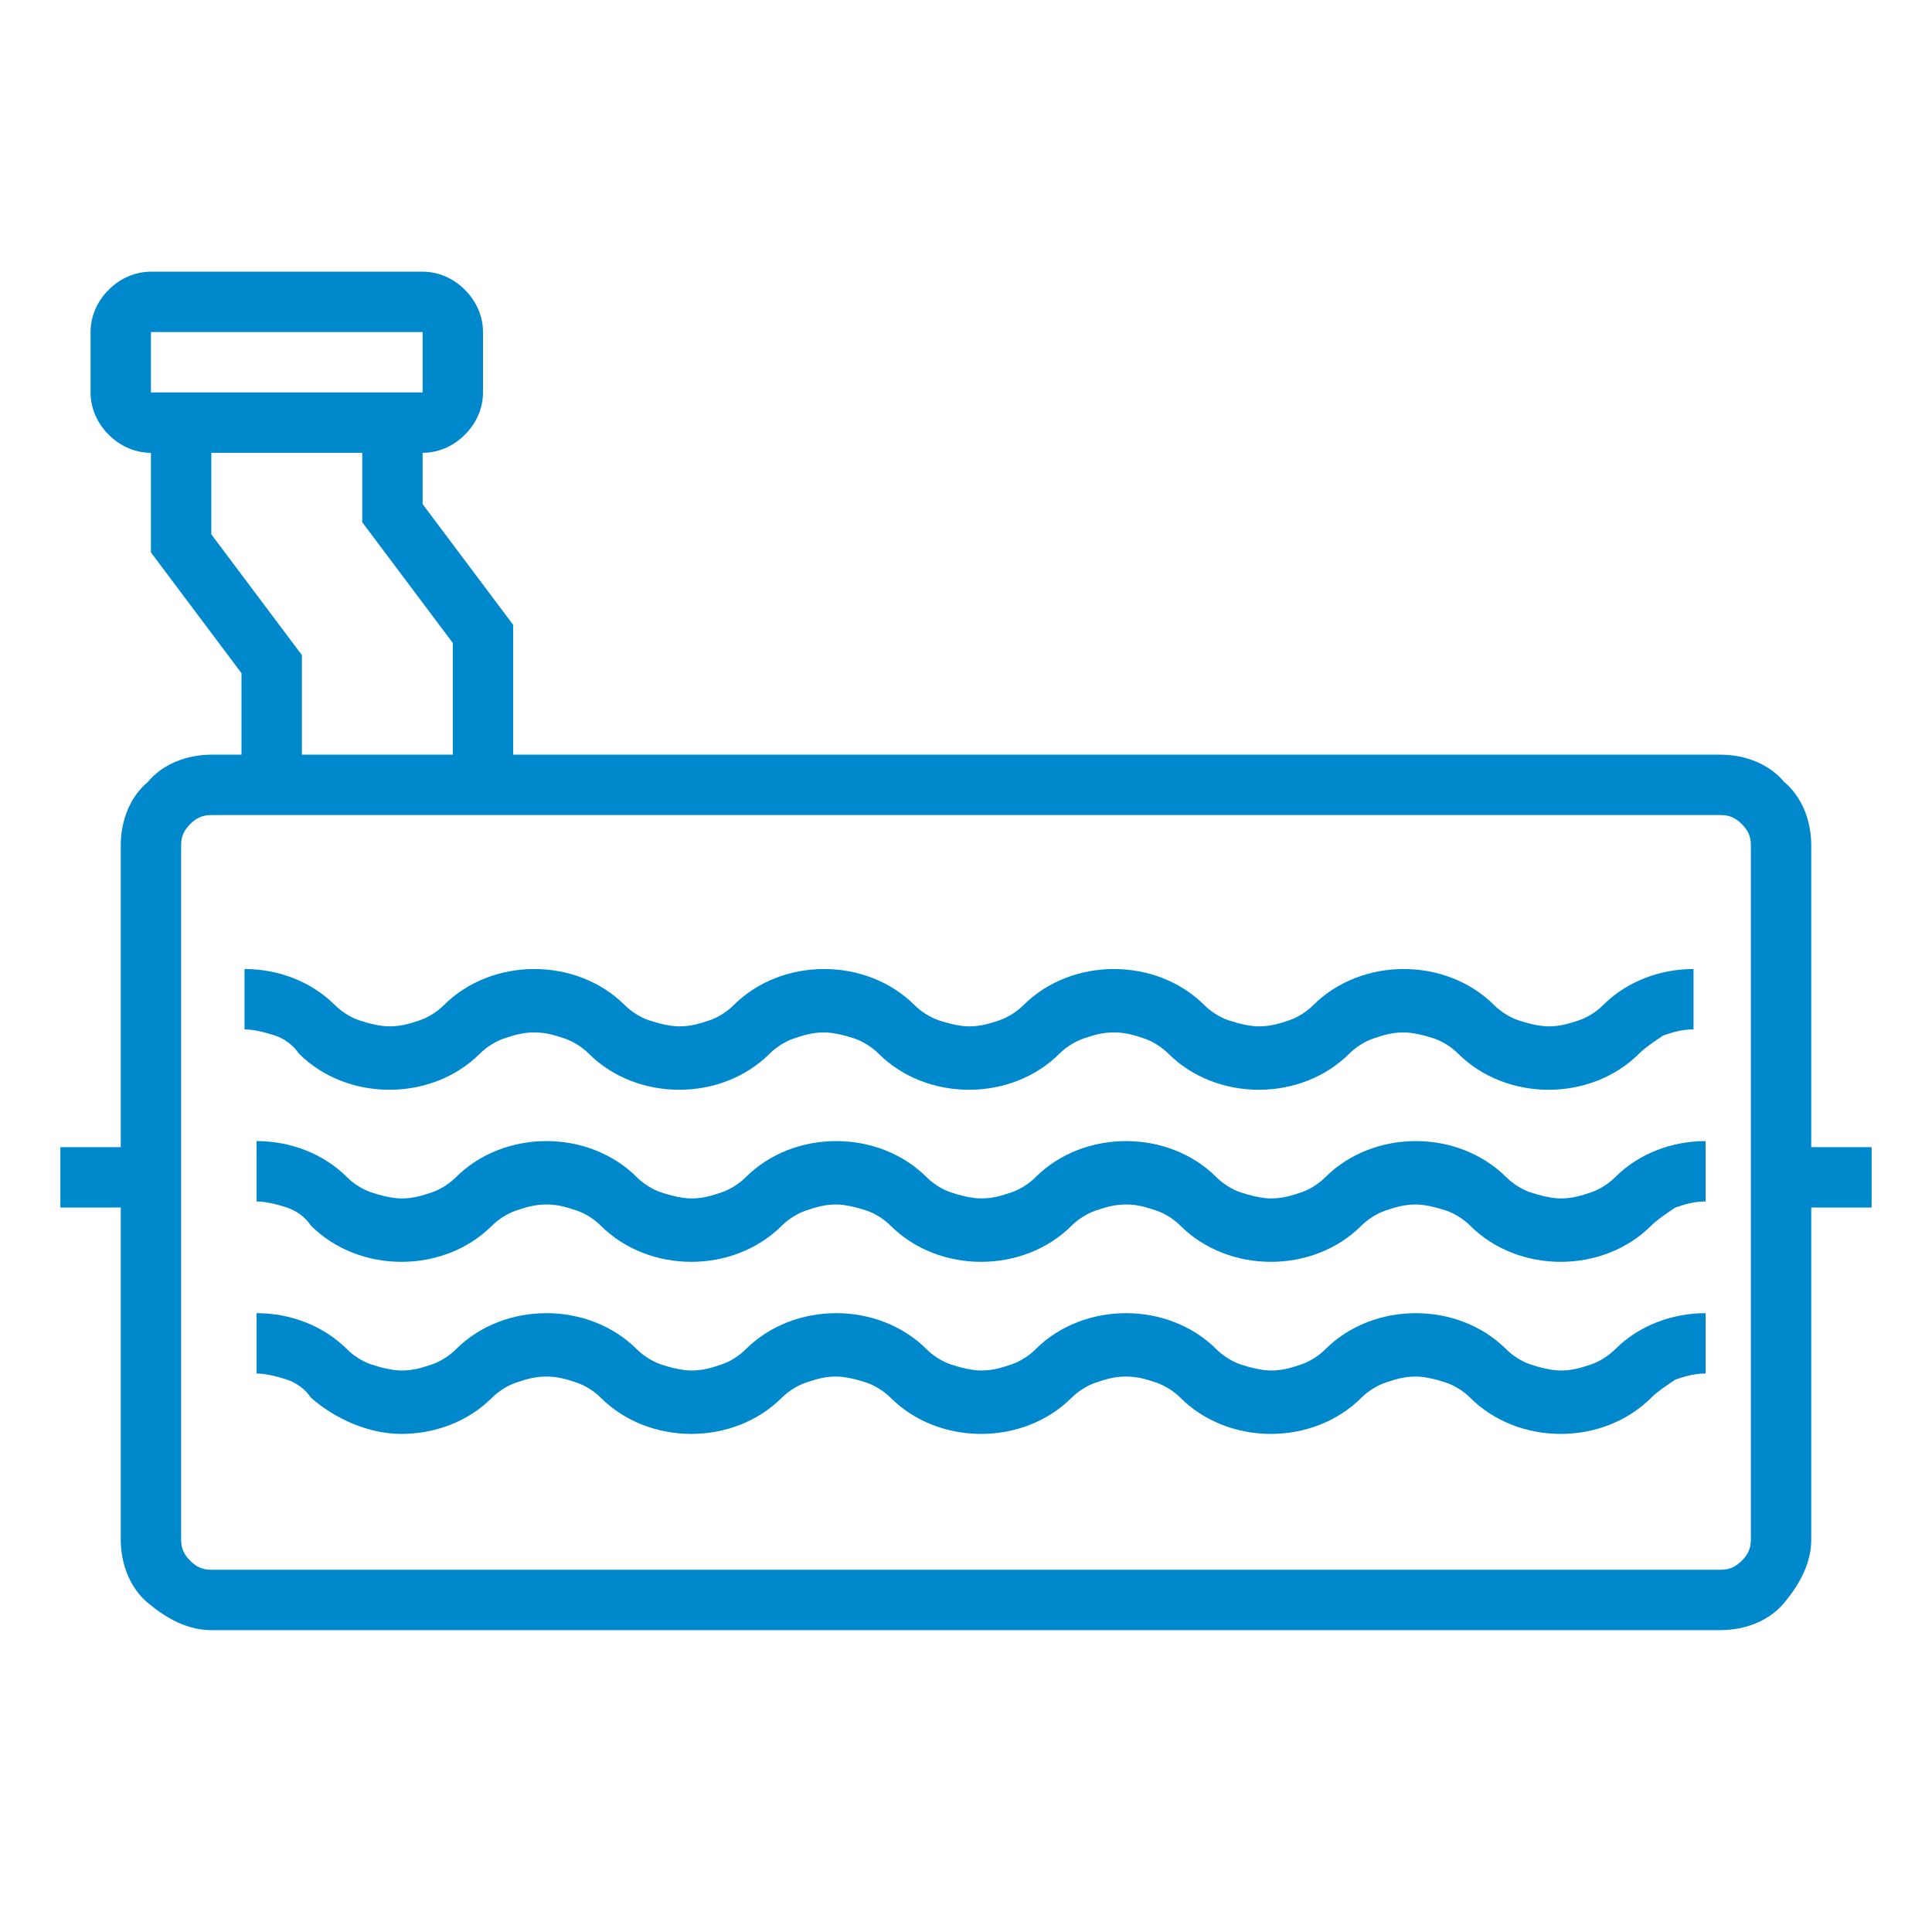
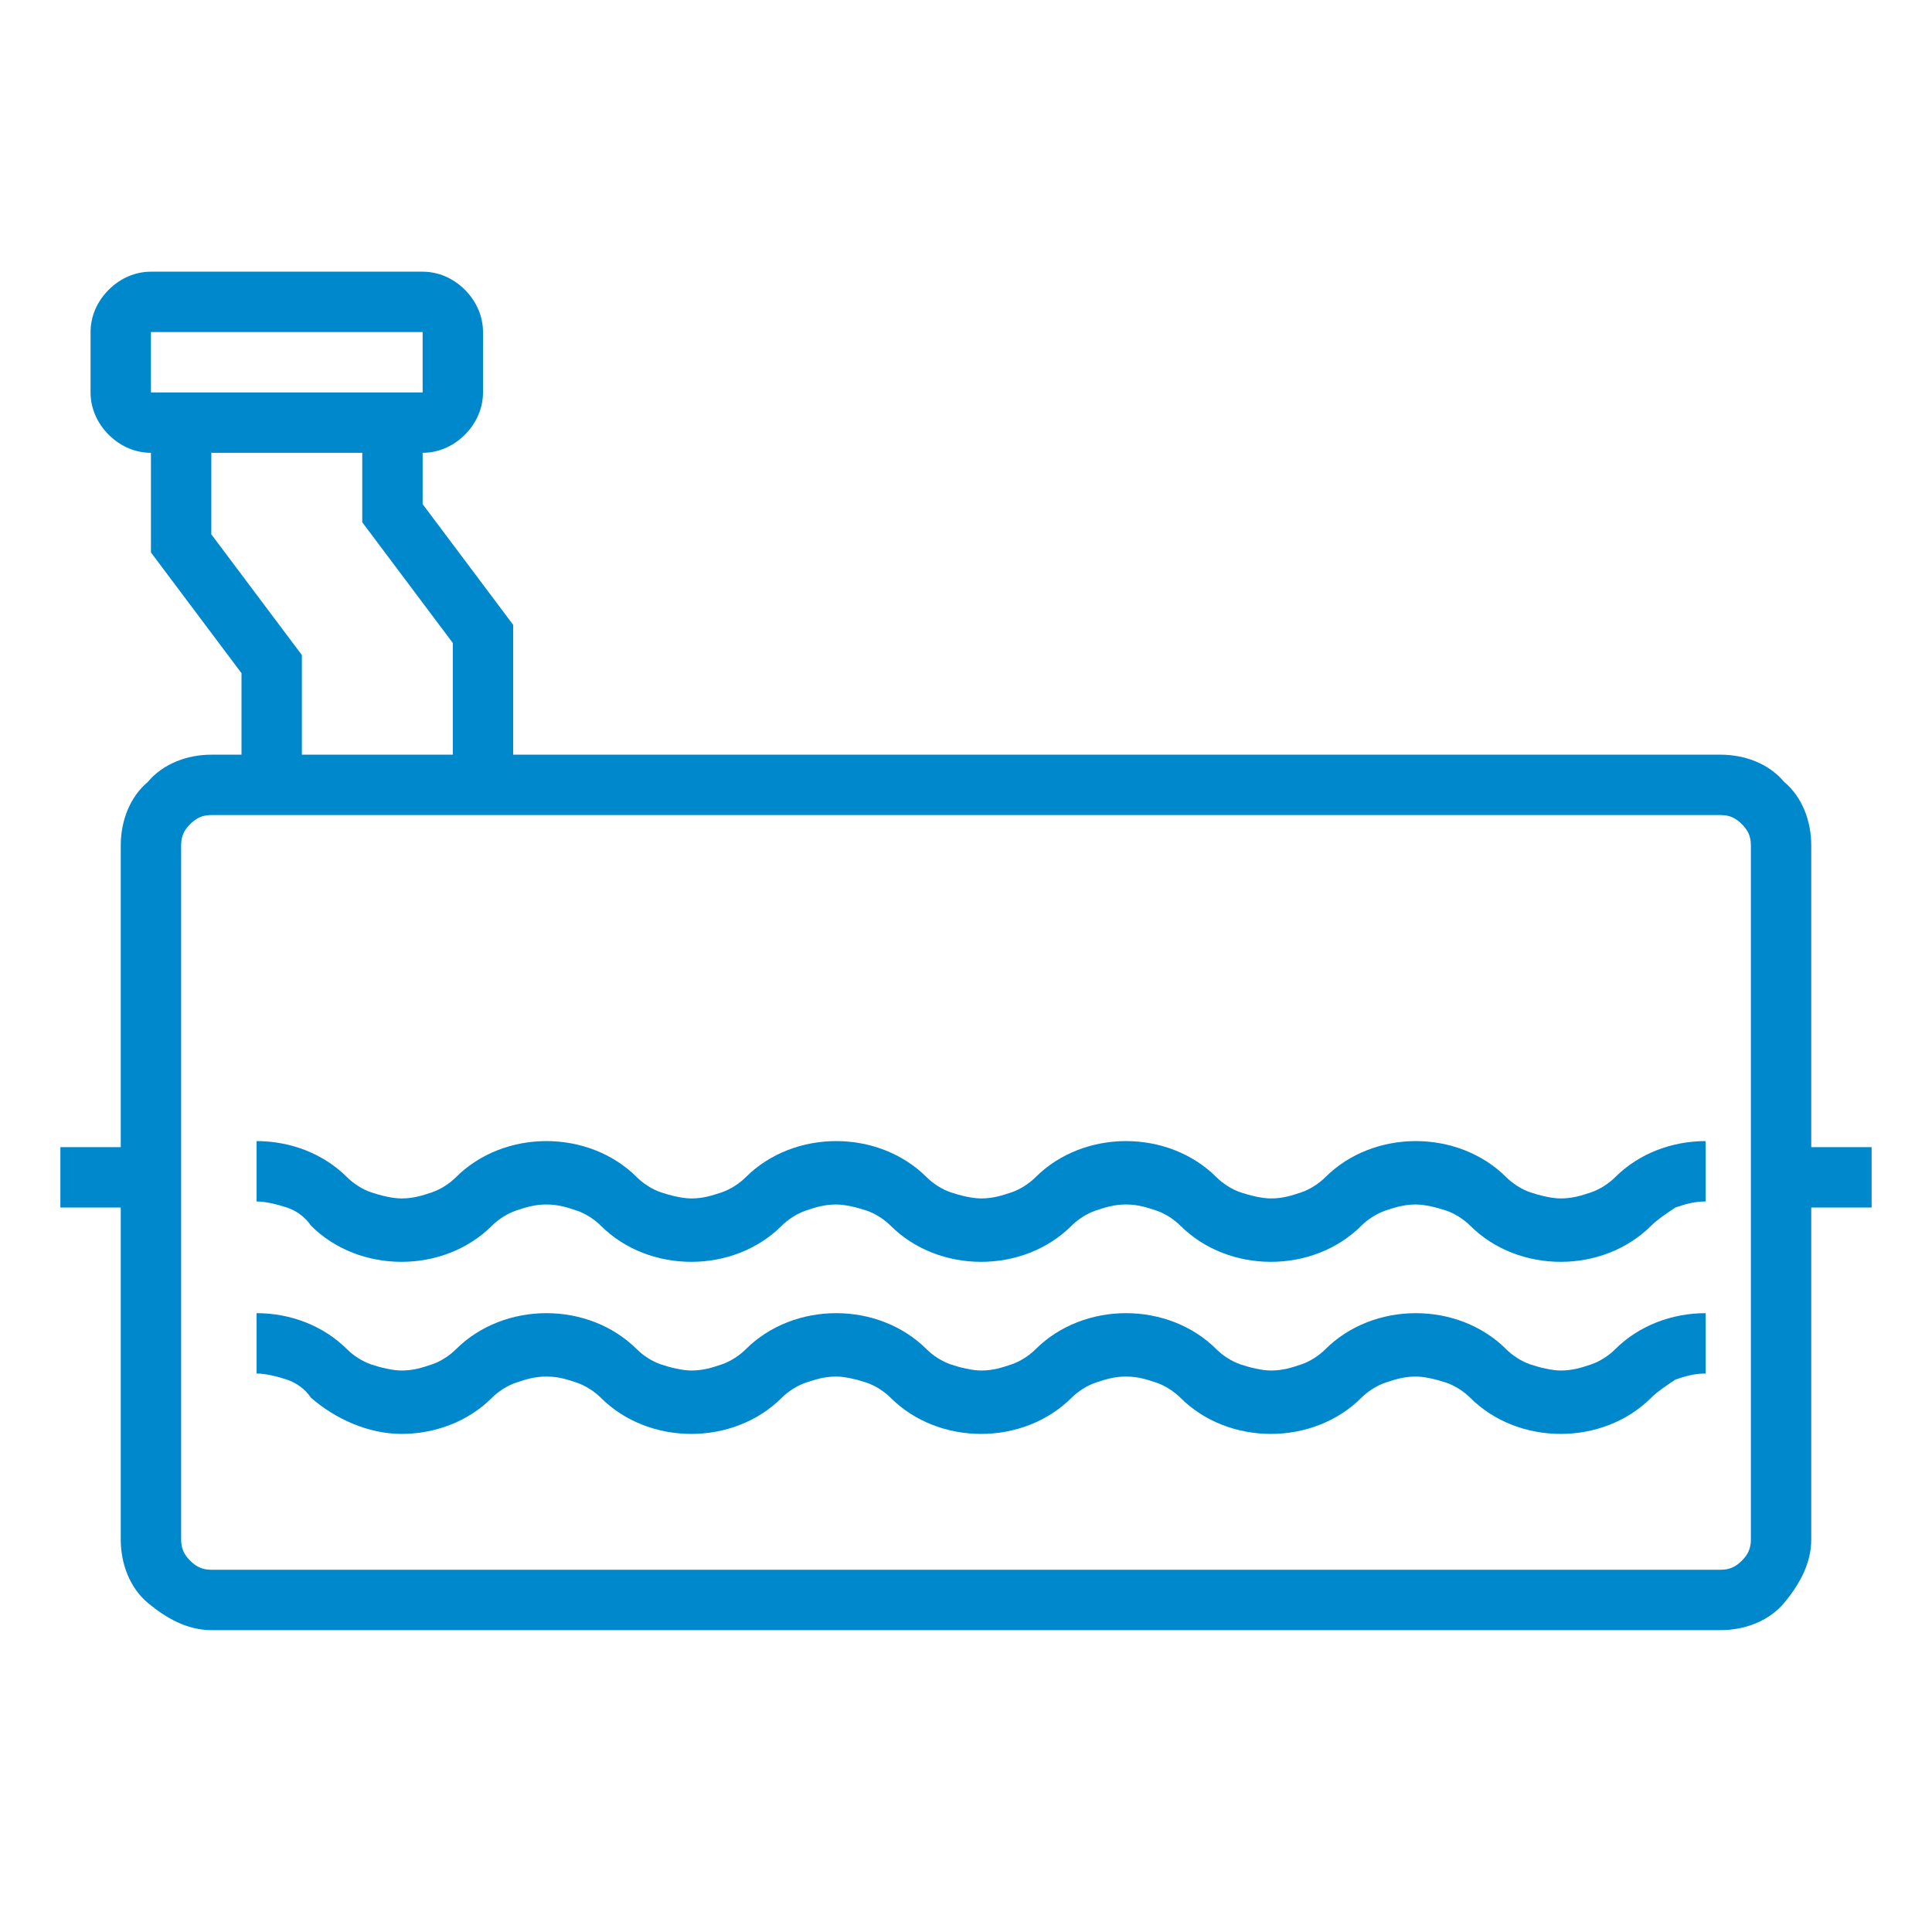
<svg xmlns="http://www.w3.org/2000/svg" version="1.1" id="Слой_1" x="0px" y="0px" viewBox="0 0 64 64" style="enable-background:new 0 0 64 64;" xml:space="preserve">
  <style type="text/css">
	.st0{fill:#0088cd;}
;}
</style>
  <path class="st0" d="M4,51c0,0.8,0.3,1.6,0.9,2.1S6.2,54,7,54h50c0.8,0,1.6-0.3,2.1-0.9S60,51.8,60,51V40h2v-2h-2V28  c0-0.8-0.3-1.6-0.9-2.1C58.6,25.3,57.8,25,57,25H17v-4.3l-3-4V15c0.5,0,1-0.2,1.4-0.6S16,13.5,16,13v-2c0-0.5-0.2-1-0.6-1.4  C15,9.2,14.5,9,14,9H5C4.5,9,4,9.2,3.6,9.6C3.2,10,3,10.5,3,11v2c0,0.5,0.2,1,0.6,1.4C4,14.8,4.5,15,5,15v3.3l3,4V25H7  c-0.8,0-1.6,0.3-2.1,0.9C4.3,26.4,4,27.2,4,28v10H2v2h2V51z M5,11h9v2H5V11z M7,17.7V15h5v2.3l3,4V25h-5v-3.3L7,17.7z M6,28  c0-0.3,0.1-0.5,0.3-0.7C6.5,27.1,6.7,27,7,27h50c0.3,0,0.5,0.1,0.7,0.3S58,27.7,58,28v23c0,0.3-0.1,0.5-0.3,0.7S57.3,52,57,52H7  c-0.3,0-0.5-0.1-0.7-0.3C6.1,51.5,6,51.3,6,51V28z" />
-   <path class="st0" d="M12.9,36.1c1.1,0,2.2-0.4,3-1.2c0.2-0.2,0.5-0.4,0.8-0.5c0.3-0.1,0.6-0.2,1-0.2s0.7,0.1,1,0.2  c0.3,0.1,0.6,0.3,0.8,0.5c0.8,0.8,1.9,1.2,3,1.2c1.1,0,2.2-0.4,3-1.2c0.2-0.2,0.5-0.4,0.8-0.5c0.3-0.1,0.6-0.2,1-0.2  c0.3,0,0.7,0.1,1,0.2c0.3,0.1,0.6,0.3,0.8,0.5c0.8,0.8,1.9,1.2,3,1.2c1.1,0,2.2-0.4,3-1.2c0.2-0.2,0.5-0.4,0.8-0.5  c0.3-0.1,0.6-0.2,1-0.2s0.7,0.1,1,0.2c0.3,0.1,0.6,0.3,0.8,0.5c0.8,0.8,1.9,1.2,3,1.2c1.1,0,2.2-0.4,3-1.2c0.2-0.2,0.5-0.4,0.8-0.5  c0.3-0.1,0.6-0.2,1-0.2c0.3,0,0.7,0.1,1,0.2c0.3,0.1,0.6,0.3,0.8,0.5c0.8,0.8,1.9,1.2,3,1.2c1.1,0,2.2-0.4,3-1.2  c0.2-0.2,0.5-0.4,0.8-0.6c0.3-0.1,0.6-0.2,1-0.2v-2c-1.1,0-2.2,0.4-3,1.2c-0.2,0.2-0.5,0.4-0.8,0.5s-0.6,0.2-1,0.2  c-0.3,0-0.7-0.1-1-0.2c-0.3-0.1-0.6-0.3-0.8-0.5c-0.8-0.8-1.9-1.2-3-1.2c-1.1,0-2.2,0.4-3,1.2c-0.2,0.2-0.5,0.4-0.8,0.5  c-0.3,0.1-0.6,0.2-1,0.2c-0.3,0-0.7-0.1-1-0.2c-0.3-0.1-0.6-0.3-0.8-0.5c-0.8-0.8-1.9-1.2-3-1.2c-1.1,0-2.2,0.4-3,1.2  c-0.2,0.2-0.5,0.4-0.8,0.5c-0.3,0.1-0.6,0.2-1,0.2c-0.3,0-0.7-0.1-1-0.2c-0.3-0.1-0.6-0.3-0.8-0.5c-0.8-0.8-1.9-1.2-3-1.2  c-1.1,0-2.2,0.4-3,1.2c-0.2,0.2-0.5,0.4-0.8,0.5c-0.3,0.1-0.6,0.2-1,0.2c-0.3,0-0.7-0.1-1-0.2c-0.3-0.1-0.6-0.3-0.8-0.5  c-0.8-0.8-1.9-1.2-3-1.2c-1.1,0-2.2,0.4-3,1.2c-0.2,0.2-0.5,0.4-0.8,0.5c-0.3,0.1-0.6,0.2-1,0.2c-0.3,0-0.7-0.1-1-0.2  c-0.3-0.1-0.6-0.3-0.8-0.5c-0.8-0.8-1.9-1.2-3-1.2v2c0.3,0,0.7,0.1,1,0.2c0.3,0.1,0.6,0.3,0.8,0.6C10.7,35.7,11.8,36.1,12.9,36.1z" />
  <path class="st0" d="M13.3,41.8c1.1,0,2.2-0.4,3-1.2c0.2-0.2,0.5-0.4,0.8-0.5c0.3-0.1,0.6-0.2,1-0.2s0.7,0.1,1,0.2  c0.3,0.1,0.6,0.3,0.8,0.5c0.8,0.8,1.9,1.2,3,1.2c1.1,0,2.2-0.4,3-1.2c0.2-0.2,0.5-0.4,0.8-0.5c0.3-0.1,0.6-0.2,1-0.2  c0.3,0,0.7,0.1,1,0.2c0.3,0.1,0.6,0.3,0.8,0.5c0.8,0.8,1.9,1.2,3,1.2c1.1,0,2.2-0.4,3-1.2c0.2-0.2,0.5-0.4,0.8-0.5  c0.3-0.1,0.6-0.2,1-0.2s0.7,0.1,1,0.2c0.3,0.1,0.6,0.3,0.8,0.5c0.8,0.8,1.9,1.2,3,1.2c1.1,0,2.2-0.4,3-1.2c0.2-0.2,0.5-0.4,0.8-0.5  c0.3-0.1,0.6-0.2,1-0.2c0.3,0,0.7,0.1,1,0.2c0.3,0.1,0.6,0.3,0.8,0.5c0.8,0.8,1.9,1.2,3,1.2c1.1,0,2.2-0.4,3-1.2  c0.2-0.2,0.5-0.4,0.8-0.6c0.3-0.1,0.6-0.2,1-0.2v-2c-1.1,0-2.2,0.4-3,1.2c-0.2,0.2-0.5,0.4-0.8,0.5s-0.6,0.2-1,0.2  c-0.3,0-0.7-0.1-1-0.2c-0.3-0.1-0.6-0.3-0.8-0.5c-0.8-0.8-1.9-1.2-3-1.2c-1.1,0-2.2,0.4-3,1.2c-0.2,0.2-0.5,0.4-0.8,0.5  c-0.3,0.1-0.6,0.2-1,0.2c-0.3,0-0.7-0.1-1-0.2c-0.3-0.1-0.6-0.3-0.8-0.5c-0.8-0.8-1.9-1.2-3-1.2c-1.1,0-2.2,0.4-3,1.2  c-0.2,0.2-0.5,0.4-0.8,0.5c-0.3,0.1-0.6,0.2-1,0.2c-0.3,0-0.7-0.1-1-0.2c-0.3-0.1-0.6-0.3-0.8-0.5c-0.8-0.8-1.9-1.2-3-1.2  c-1.1,0-2.2,0.4-3,1.2c-0.2,0.2-0.5,0.4-0.8,0.5c-0.3,0.1-0.6,0.2-1,0.2c-0.3,0-0.7-0.1-1-0.2c-0.3-0.1-0.6-0.3-0.8-0.5  c-0.8-0.8-1.9-1.2-3-1.2c-1.1,0-2.2,0.4-3,1.2c-0.2,0.2-0.5,0.4-0.8,0.5c-0.3,0.1-0.6,0.2-1,0.2c-0.3,0-0.7-0.1-1-0.2  c-0.3-0.1-0.6-0.3-0.8-0.5c-0.8-0.8-1.9-1.2-3-1.2v2c0.3,0,0.7,0.1,1,0.2c0.3,0.1,0.6,0.3,0.8,0.6C11.1,41.4,12.2,41.8,13.3,41.8z" />
  <path class="st0" d="M13.3,47.5c1.1,0,2.2-0.4,3-1.2c0.2-0.2,0.5-0.4,0.8-0.5c0.3-0.1,0.6-0.2,1-0.2s0.7,0.1,1,0.2  c0.3,0.1,0.6,0.3,0.8,0.5c0.8,0.8,1.9,1.2,3,1.2c1.1,0,2.2-0.4,3-1.2c0.2-0.2,0.5-0.4,0.8-0.5c0.3-0.1,0.6-0.2,1-0.2  c0.3,0,0.7,0.1,1,0.2c0.3,0.1,0.6,0.3,0.8,0.5c0.8,0.8,1.9,1.2,3,1.2c1.1,0,2.2-0.4,3-1.2c0.2-0.2,0.5-0.4,0.8-0.5  c0.3-0.1,0.6-0.2,1-0.2s0.7,0.1,1,0.2c0.3,0.1,0.6,0.3,0.8,0.5c0.8,0.8,1.9,1.2,3,1.2c1.1,0,2.2-0.4,3-1.2c0.2-0.2,0.5-0.4,0.8-0.5  c0.3-0.1,0.6-0.2,1-0.2c0.3,0,0.7,0.1,1,0.2c0.3,0.1,0.6,0.3,0.8,0.5c0.8,0.8,1.9,1.2,3,1.2c1.1,0,2.2-0.4,3-1.2  c0.2-0.2,0.5-0.4,0.8-0.6c0.3-0.1,0.6-0.2,1-0.2v-2c-1.1,0-2.2,0.4-3,1.2c-0.2,0.2-0.5,0.4-0.8,0.5s-0.6,0.2-1,0.2  c-0.3,0-0.7-0.1-1-0.2c-0.3-0.1-0.6-0.3-0.8-0.5c-0.8-0.8-1.9-1.2-3-1.2c-1.1,0-2.2,0.4-3,1.2c-0.2,0.2-0.5,0.4-0.8,0.5  c-0.3,0.1-0.6,0.2-1,0.2c-0.3,0-0.7-0.1-1-0.2c-0.3-0.1-0.6-0.3-0.8-0.5c-0.8-0.8-1.9-1.2-3-1.2c-1.1,0-2.2,0.4-3,1.2  c-0.2,0.2-0.5,0.4-0.8,0.5c-0.3,0.1-0.6,0.2-1,0.2c-0.3,0-0.7-0.1-1-0.2c-0.3-0.1-0.6-0.3-0.8-0.5c-0.8-0.8-1.9-1.2-3-1.2  c-1.1,0-2.2,0.4-3,1.2c-0.2,0.2-0.5,0.4-0.8,0.5c-0.3,0.1-0.6,0.2-1,0.2c-0.3,0-0.7-0.1-1-0.2c-0.3-0.1-0.6-0.3-0.8-0.5  c-0.8-0.8-1.9-1.2-3-1.2c-1.1,0-2.2,0.4-3,1.2c-0.2,0.2-0.5,0.4-0.8,0.5c-0.3,0.1-0.6,0.2-1,0.2c-0.3,0-0.7-0.1-1-0.2  c-0.3-0.1-0.6-0.3-0.8-0.5c-0.8-0.8-1.9-1.2-3-1.2v2c0.3,0,0.7,0.1,1,0.2c0.3,0.1,0.6,0.3,0.8,0.6C11.1,47,12.2,47.5,13.3,47.5z" />
</svg>